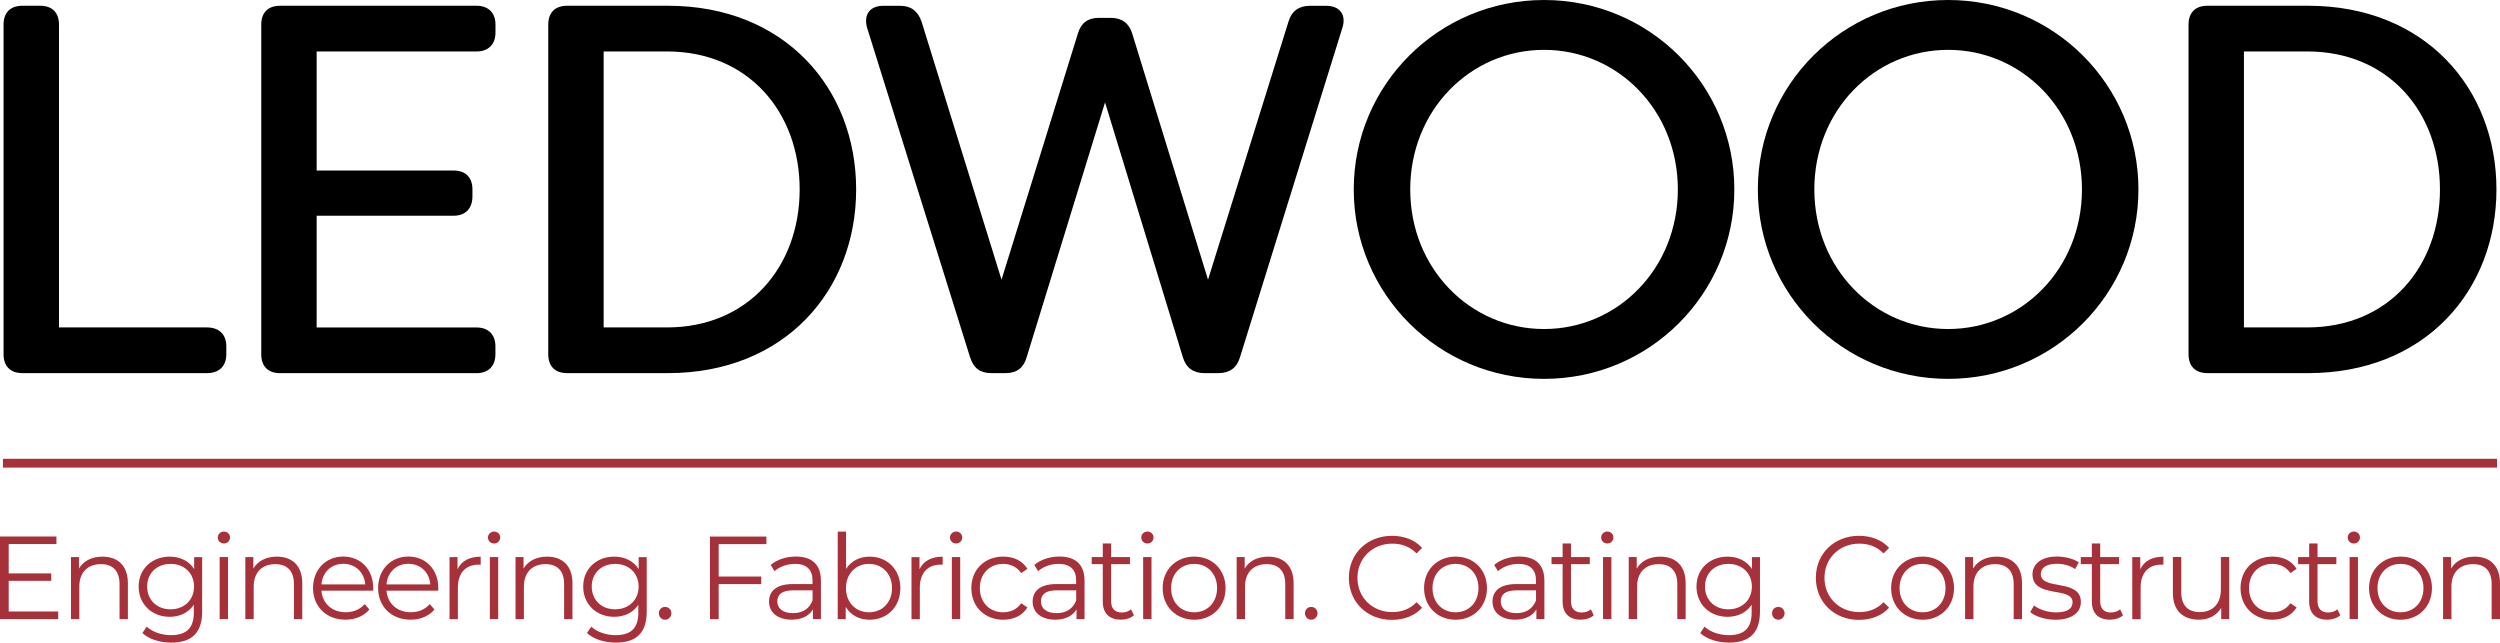
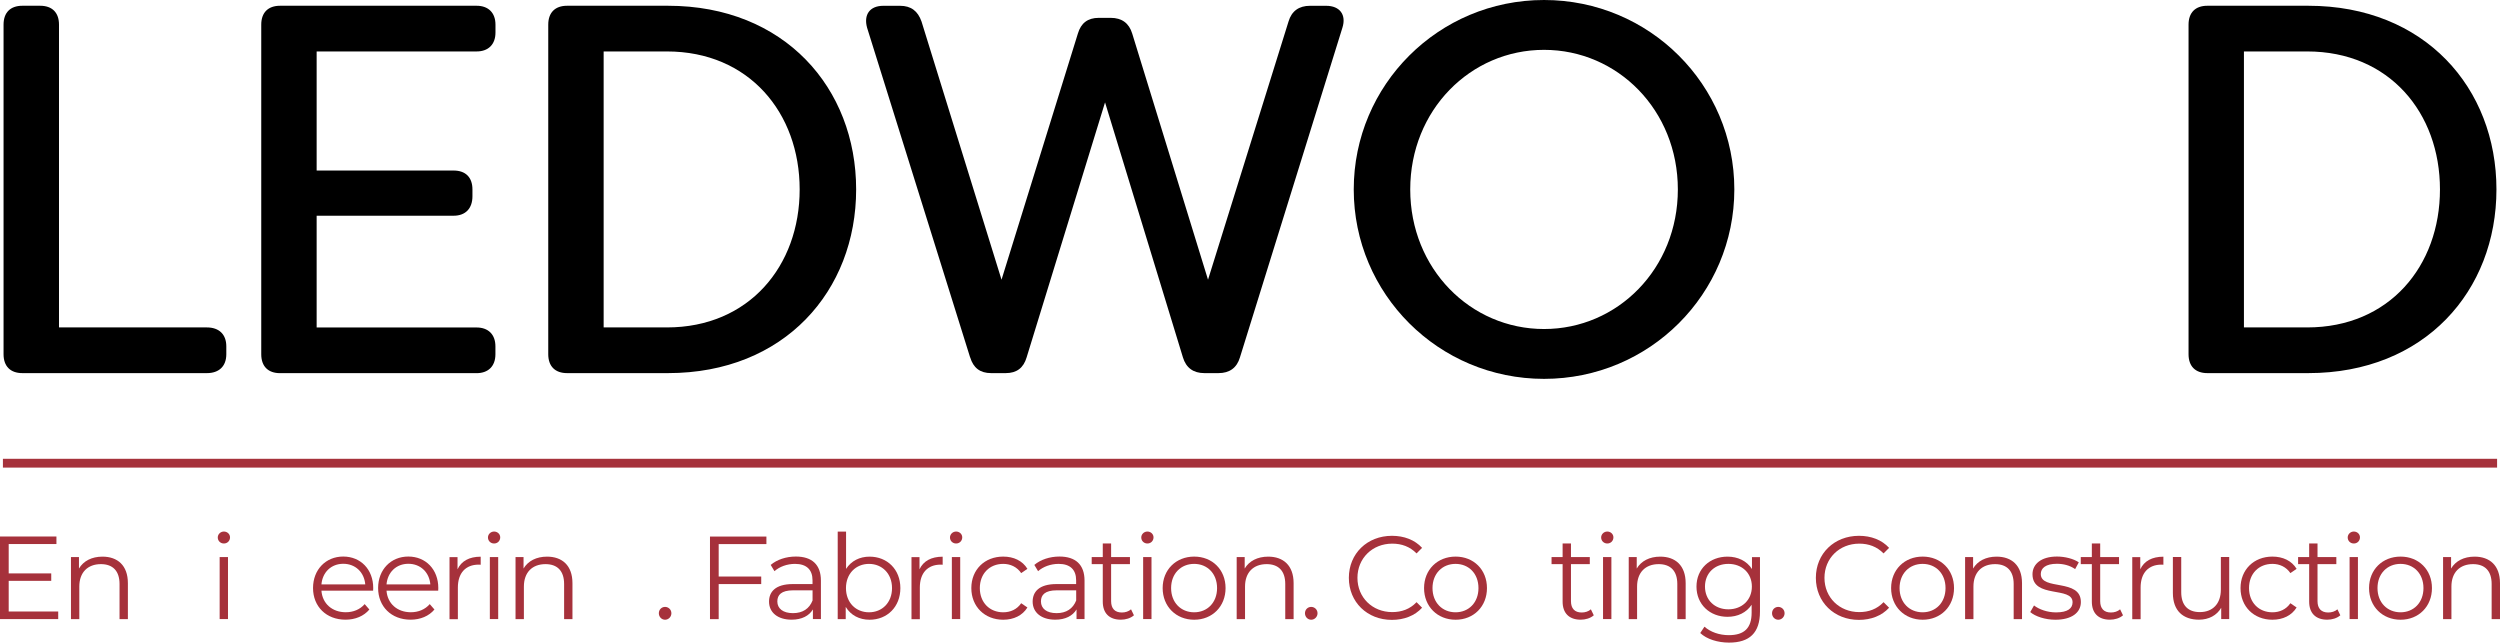
<svg xmlns="http://www.w3.org/2000/svg" width="284" height="73" viewBox="0 0 284 73" fill="none">
  <g clip-path="url(#clip0_233_2768)">
    <path d="M0.404 40.239V2.801C0.404 1.431 1.173 0.654 2.543 0.654H4.564C5.928 0.654 6.702 1.431 6.702 2.801V37.196H23.509C24.873 37.196 25.709 37.974 25.709 39.343V40.239C25.709 41.608 24.879 42.386 23.509 42.386H2.543C1.179 42.386 0.404 41.608 0.404 40.239Z" fill="black" />
    <path d="M35.971 5.844V19.373H51.531C52.895 19.373 53.67 20.151 53.67 21.52V22.297C53.67 23.667 52.895 24.506 51.531 24.506H35.971V37.202H54.142C55.45 37.202 56.28 37.979 56.28 39.349V40.245C56.28 41.614 55.45 42.391 54.142 42.391H31.817C30.453 42.391 29.678 41.614 29.678 40.245V2.801C29.678 1.431 30.453 0.654 31.817 0.654H54.147C55.455 0.654 56.286 1.431 56.286 2.801V3.697C56.286 5.066 55.455 5.844 54.147 5.844H35.977H35.971Z" fill="black" />
    <path d="M62.281 40.239V2.801C62.281 1.431 63.056 0.654 64.42 0.654H75.882C89.124 0.654 97.258 10.013 97.258 21.52C97.258 33.026 89.124 42.386 75.882 42.386H64.42C63.056 42.386 62.281 41.608 62.281 40.239ZM75.759 37.196C85.083 37.196 90.842 30.22 90.842 21.52C90.842 12.819 85.083 5.844 75.759 5.844H68.574V37.196H75.759Z" fill="black" />
    <path d="M110.203 40.594L98.504 3.161C98.089 1.673 98.802 0.659 100.346 0.659H102.248C103.495 0.659 104.269 1.256 104.685 2.445L113.773 31.775L122.446 3.815C122.799 2.62 123.574 2.028 124.82 2.028H126.184C127.43 2.028 128.261 2.626 128.62 3.815L137.231 31.775L146.376 2.445C146.729 1.251 147.566 0.659 148.812 0.659H150.653C152.197 0.659 152.971 1.673 152.494 3.161L140.858 40.599C140.504 41.794 139.668 42.386 138.421 42.386H136.816C135.57 42.386 134.739 41.788 134.38 40.599L125.533 11.63L116.624 40.599C116.271 41.794 115.496 42.386 114.25 42.386H112.588C111.342 42.386 110.568 41.788 110.214 40.599L110.203 40.594Z" fill="black" />
    <path d="M153.785 21.52C153.785 9.658 163.407 0 175.403 0C187.399 0 197.02 9.658 197.02 21.52C197.02 33.381 187.399 43.039 175.403 43.039C163.407 43.039 153.785 33.381 153.785 21.52ZM190.604 21.52C190.604 12.521 183.772 5.663 175.403 5.663C167.033 5.663 160.202 12.521 160.202 21.52C160.202 30.519 167.033 37.376 175.403 37.376C183.772 37.376 190.604 30.519 190.604 21.52Z" fill="black" />
-     <path d="M199.692 21.52C199.692 9.658 209.313 0 221.309 0C233.305 0 242.927 9.658 242.927 21.52C242.927 33.381 233.305 43.039 221.309 43.039C209.313 43.039 199.692 33.381 199.692 21.52ZM236.51 21.52C236.51 12.521 229.679 5.663 221.309 5.663C212.94 5.663 206.108 12.521 206.108 21.52C206.108 30.519 212.94 37.376 221.309 37.376C229.679 37.376 236.51 30.519 236.51 21.52Z" fill="black" />
    <path d="M248.619 40.239V2.801C248.619 1.431 249.393 0.654 250.757 0.654H262.22C275.462 0.654 283.596 10.013 283.596 21.52C283.596 33.026 275.462 42.386 262.22 42.386H250.757C249.393 42.386 248.619 41.608 248.619 40.239ZM262.096 37.196C271.42 37.196 277.18 30.22 277.18 21.52C277.18 12.819 271.42 5.844 262.096 5.844H254.911V37.196H262.096Z" fill="black" />
    <path d="M6.613 69.472V70.329H0V60.947H6.411V61.803H0.988V65.139H5.821V65.984H0.988V69.467H6.613V69.472Z" fill="#A6313B" />
    <path d="M14.528 66.243V70.334H13.579V66.339C13.579 64.852 12.804 64.085 11.468 64.085C9.958 64.085 9.01 65.026 9.01 66.632V70.334H8.061V63.285H8.97V64.587C9.476 63.73 10.424 63.234 11.642 63.234C13.349 63.234 14.528 64.226 14.528 66.249V66.243Z" fill="#A6313B" />
-     <path d="M22.965 63.279V69.472C22.965 71.901 21.774 73 19.451 73C18.171 73 16.913 72.611 16.178 71.912L16.661 71.191C17.329 71.794 18.345 72.154 19.422 72.154C21.196 72.154 22.016 71.337 22.016 69.596V68.7C21.426 69.596 20.427 70.07 19.276 70.07C17.273 70.07 15.751 68.661 15.751 66.638C15.751 64.615 17.273 63.234 19.276 63.234C20.45 63.234 21.466 63.719 22.055 64.643V63.291H22.965V63.279ZM22.044 66.632C22.044 65.105 20.921 64.057 19.372 64.057C17.823 64.057 16.717 65.105 16.717 66.632C16.717 68.159 17.823 69.219 19.372 69.219C20.921 69.219 22.044 68.159 22.044 66.632Z" fill="#A6313B" />
    <path d="M24.738 61.054C24.738 60.693 25.047 60.383 25.434 60.383C25.822 60.383 26.131 60.676 26.131 61.043C26.131 61.431 25.839 61.741 25.434 61.741C25.03 61.741 24.738 61.431 24.738 61.059V61.054ZM24.952 63.28H25.9V70.329H24.952V63.28Z" fill="#A6313B" />
-     <path d="M34.337 66.243V70.334H33.389V66.339C33.389 64.852 32.614 64.085 31.278 64.085C29.768 64.085 28.819 65.026 28.819 66.632V70.334H27.871V63.285H28.78V64.587C29.285 63.73 30.234 63.234 31.452 63.234C33.158 63.234 34.337 64.226 34.337 66.249V66.243Z" fill="#A6313B" />
    <path d="M42.393 67.1H36.515C36.622 68.576 37.745 69.551 39.277 69.551C40.13 69.551 40.894 69.241 41.427 68.627L41.96 69.241C41.332 69.991 40.361 70.396 39.249 70.396C37.06 70.396 35.561 68.897 35.561 66.801C35.561 64.705 37.015 63.223 38.991 63.223C40.967 63.223 42.398 64.683 42.398 66.801C42.398 66.88 42.387 66.987 42.387 67.094L42.393 67.1ZM36.515 66.39H41.494C41.377 65.009 40.372 64.046 38.996 64.046C37.621 64.046 36.633 65.009 36.515 66.39Z" fill="#A6313B" />
    <path d="M49.785 67.1H43.908C44.015 68.576 45.138 69.551 46.67 69.551C47.523 69.551 48.287 69.241 48.82 68.627L49.353 69.241C48.725 69.991 47.754 70.396 46.642 70.396C44.453 70.396 42.954 68.897 42.954 66.801C42.954 64.705 44.408 63.223 46.384 63.223C48.36 63.223 49.791 64.683 49.791 66.801C49.791 66.88 49.78 66.987 49.78 67.094L49.785 67.1ZM43.908 66.39H48.887C48.77 65.009 47.765 64.046 46.389 64.046C45.014 64.046 44.026 65.009 43.908 66.39Z" fill="#A6313B" />
    <path d="M54.607 63.229V64.153C54.529 64.153 54.445 64.142 54.377 64.142C52.907 64.142 52.014 65.083 52.014 66.745V70.34H51.065V63.291H51.975V64.671C52.418 63.73 53.311 63.24 54.607 63.24V63.229Z" fill="#A6313B" />
    <path d="M55.433 61.054C55.433 60.693 55.741 60.383 56.129 60.383C56.516 60.383 56.825 60.676 56.825 61.043C56.825 61.431 56.533 61.741 56.129 61.741C55.724 61.741 55.433 61.431 55.433 61.059V61.054ZM55.646 63.28H56.595V70.329H55.646V63.28Z" fill="#A6313B" />
    <path d="M65.031 66.243V70.334H64.083V66.339C64.083 64.852 63.308 64.085 61.972 64.085C60.462 64.085 59.514 65.026 59.514 66.632V70.334H58.565V63.285H59.474V64.587C59.979 63.73 60.928 63.234 62.146 63.234C63.853 63.234 65.031 64.226 65.031 66.249V66.243Z" fill="#A6313B" />
-     <path d="M73.469 63.279V69.472C73.469 71.901 72.278 73 69.954 73C68.675 73 67.417 72.611 66.682 71.912L67.165 71.191C67.833 71.794 68.849 72.154 69.926 72.154C71.7 72.154 72.514 71.337 72.514 69.596V68.7C71.925 69.596 70.926 70.07 69.775 70.07C67.771 70.07 66.25 68.661 66.25 66.638C66.25 64.615 67.771 63.234 69.775 63.234C70.948 63.234 71.964 63.719 72.553 64.643V63.291H73.463L73.469 63.279ZM72.548 66.632C72.548 65.105 71.425 64.057 69.876 64.057C68.327 64.057 67.221 65.105 67.221 66.632C67.221 68.159 68.327 69.219 69.876 69.219C71.425 69.219 72.548 68.159 72.548 66.632Z" fill="#A6313B" />
    <path d="M74.844 69.664C74.844 69.247 75.164 68.943 75.551 68.943C75.938 68.943 76.27 69.253 76.27 69.664C76.27 70.076 75.938 70.402 75.551 70.402C75.164 70.402 74.844 70.081 74.844 69.664Z" fill="#A6313B" />
    <path d="M81.642 61.809V65.494H86.475V66.351H81.642V70.335H80.654V60.953H87.064V61.809H81.642Z" fill="#A6313B" />
    <path d="M93.256 65.962V70.329H92.346V69.23C91.92 69.951 91.089 70.396 89.927 70.396C88.338 70.396 87.362 69.568 87.362 68.345C87.362 67.258 88.058 66.35 90.073 66.35H92.302V65.922C92.302 64.716 91.622 64.057 90.314 64.057C89.405 64.057 88.552 64.378 87.979 64.885L87.552 64.175C88.26 63.572 89.304 63.223 90.41 63.223C92.228 63.223 93.256 64.136 93.256 65.956V65.962ZM92.307 68.216V67.061H90.107C88.743 67.061 88.305 67.596 88.305 68.323C88.305 69.14 88.962 69.653 90.079 69.653C91.196 69.653 91.937 69.145 92.307 68.216Z" fill="#A6313B" />
    <path d="M102.282 66.807C102.282 68.937 100.789 70.402 98.785 70.402C97.623 70.402 96.646 69.895 96.074 68.943V70.335H95.164V60.389H96.113V64.627C96.703 63.714 97.662 63.235 98.785 63.235C100.789 63.235 102.282 64.683 102.282 66.813V66.807ZM101.334 66.807C101.334 65.156 100.2 64.058 98.718 64.058C97.236 64.058 96.102 65.156 96.102 66.807C96.102 68.458 97.225 69.557 98.718 69.557C100.211 69.557 101.334 68.458 101.334 66.807Z" fill="#A6313B" />
    <path d="M107.087 63.229V64.153C107.009 64.153 106.925 64.142 106.857 64.142C105.386 64.142 104.494 65.083 104.494 66.745V70.34H103.545V63.291H104.455V64.671C104.898 63.73 105.791 63.24 107.087 63.24V63.229Z" fill="#A6313B" />
    <path d="M107.918 61.054C107.918 60.693 108.227 60.383 108.614 60.383C109.001 60.383 109.31 60.676 109.31 61.043C109.31 61.431 109.018 61.741 108.614 61.741C108.21 61.741 107.918 61.431 107.918 61.059V61.054ZM108.131 63.28H109.08V70.329H108.131V63.28Z" fill="#A6313B" />
    <path d="M110.343 66.807C110.343 64.705 111.864 63.229 113.964 63.229C115.154 63.229 116.153 63.697 116.714 64.621L116.007 65.105C115.524 64.395 114.778 64.057 113.964 64.057C112.426 64.057 111.309 65.156 111.309 66.807C111.309 68.458 112.431 69.557 113.964 69.557C114.778 69.557 115.524 69.236 116.007 68.526L116.714 69.01C116.153 69.923 115.154 70.402 113.964 70.402C111.87 70.402 110.343 68.915 110.343 66.807Z" fill="#A6313B" />
    <path d="M123.203 65.962V70.329H122.294V69.23C121.867 69.951 121.037 70.396 119.875 70.396C118.286 70.396 117.309 69.568 117.309 68.345C117.309 67.258 118.005 66.35 120.021 66.35H122.249V65.922C122.249 64.716 121.57 64.057 120.262 64.057C119.353 64.057 118.499 64.378 117.927 64.885L117.5 64.175C118.207 63.572 119.252 63.223 120.357 63.223C122.176 63.223 123.203 64.136 123.203 65.956V65.962ZM122.255 68.216V67.061H120.054C118.69 67.061 118.252 67.596 118.252 68.323C118.252 69.14 118.909 69.653 120.026 69.653C121.143 69.653 121.884 69.145 122.255 68.216Z" fill="#A6313B" />
    <path d="M128.811 69.901C128.435 70.233 127.874 70.397 127.329 70.397C126.004 70.397 125.275 69.647 125.275 68.346V64.086H124.017V63.28H125.275V61.736H126.223V63.28H128.362V64.086H126.223V68.295C126.223 69.129 126.65 69.58 127.442 69.58C127.829 69.58 128.216 69.461 128.486 69.219L128.817 69.901H128.811Z" fill="#A6313B" />
    <path d="M129.648 61.054C129.648 60.693 129.956 60.383 130.344 60.383C130.731 60.383 131.04 60.676 131.04 61.043C131.04 61.431 130.748 61.741 130.344 61.741C129.94 61.741 129.648 61.431 129.648 61.059V61.054ZM129.861 63.28H130.81V70.329H129.861V63.28Z" fill="#A6313B" />
    <path d="M132.078 66.807C132.078 64.717 133.599 63.229 135.66 63.229C137.72 63.229 139.224 64.717 139.224 66.807C139.224 68.898 137.714 70.402 135.66 70.402C133.605 70.402 132.078 68.903 132.078 66.807ZM138.259 66.807C138.259 65.156 137.153 64.057 135.654 64.057C134.155 64.057 133.038 65.156 133.038 66.807C133.038 68.458 134.161 69.557 135.654 69.557C137.147 69.557 138.259 68.458 138.259 66.807Z" fill="#A6313B" />
    <path d="M146.954 66.243V70.334H146.005V66.339C146.005 64.852 145.231 64.085 143.895 64.085C142.385 64.085 141.436 65.026 141.436 66.632V70.334H140.487V63.285H141.397V64.587C141.902 63.73 142.85 63.234 144.069 63.234C145.775 63.234 146.954 64.226 146.954 66.249V66.243Z" fill="#A6313B" />
    <path d="M148.245 69.664C148.245 69.247 148.565 68.943 148.952 68.943C149.339 68.943 149.671 69.253 149.671 69.664C149.671 70.076 149.339 70.402 148.952 70.402C148.565 70.402 148.245 70.081 148.245 69.664Z" fill="#A6313B" />
    <path d="M153.23 65.64C153.23 62.891 155.312 60.868 158.13 60.868C159.494 60.868 160.718 61.324 161.549 62.237L160.92 62.868C160.157 62.09 159.225 61.758 158.158 61.758C155.902 61.758 154.206 63.42 154.206 65.646C154.206 67.872 155.902 69.534 158.158 69.534C159.225 69.534 160.162 69.202 160.92 68.407L161.549 69.038C160.718 69.951 159.494 70.419 158.119 70.419C155.312 70.419 153.23 68.396 153.23 65.646V65.64Z" fill="#A6313B" />
    <path d="M161.773 66.807C161.773 64.717 163.295 63.229 165.355 63.229C167.415 63.229 168.919 64.717 168.919 66.807C168.919 68.898 167.409 70.402 165.355 70.402C163.3 70.402 161.773 68.903 161.773 66.807ZM167.954 66.807C167.954 65.156 166.848 64.057 165.349 64.057C163.85 64.057 162.733 65.156 162.733 66.807C162.733 68.458 163.856 69.557 165.349 69.557C166.842 69.557 167.954 68.458 167.954 66.807Z" fill="#A6313B" />
-     <path d="M175.442 65.962V70.329H174.533V69.23C174.106 69.951 173.275 70.396 172.113 70.396C170.525 70.396 169.548 69.568 169.548 68.345C169.548 67.258 170.244 66.35 172.259 66.35H174.488V65.922C174.488 64.716 173.808 64.057 172.501 64.057C171.591 64.057 170.738 64.378 170.165 64.885L169.739 64.175C170.446 63.572 171.49 63.223 172.596 63.223C174.415 63.223 175.442 64.136 175.442 65.956V65.962ZM174.493 68.216V67.061H172.287C170.923 67.061 170.485 67.596 170.485 68.323C170.485 69.14 171.142 69.653 172.259 69.653C173.376 69.653 174.117 69.145 174.488 68.216H174.493Z" fill="#A6313B" />
    <path d="M181.05 69.901C180.674 70.233 180.112 70.397 179.568 70.397C178.249 70.397 177.513 69.647 177.513 68.346V64.086H176.256V63.28H177.513V61.736H178.462V63.28H180.601V64.086H178.462V68.295C178.462 69.129 178.889 69.58 179.68 69.58C180.067 69.58 180.455 69.461 180.724 69.219L181.055 69.901H181.05Z" fill="#A6313B" />
    <path d="M181.892 61.054C181.892 60.693 182.201 60.383 182.588 60.383C182.975 60.383 183.284 60.676 183.284 61.043C183.284 61.431 182.992 61.741 182.588 61.741C182.184 61.741 181.892 61.431 181.892 61.059V61.054ZM182.105 63.28H183.054V70.329H182.105V63.28Z" fill="#A6313B" />
    <path d="M191.491 66.243V70.334H190.542V66.339C190.542 64.852 189.767 64.085 188.431 64.085C186.921 64.085 185.973 65.026 185.973 66.632V70.334H185.024V63.285H185.933V64.587C186.439 63.73 187.387 63.234 188.605 63.234C190.312 63.234 191.491 64.226 191.491 66.249V66.243Z" fill="#A6313B" />
    <path d="M199.933 63.279V69.472C199.933 71.901 198.743 73 196.419 73C195.139 73 193.882 72.611 193.147 71.912L193.629 71.191C194.297 71.794 195.313 72.154 196.391 72.154C198.165 72.154 198.985 71.337 198.985 69.596V68.7C198.395 69.596 197.396 70.07 196.245 70.07C194.241 70.07 192.72 68.661 192.72 66.638C192.72 64.615 194.241 63.234 196.245 63.234C197.419 63.234 198.435 63.719 199.024 64.643V63.291H199.933V63.279ZM199.013 66.632C199.013 65.105 197.89 64.057 196.341 64.057C194.791 64.057 193.686 65.105 193.686 66.632C193.686 68.159 194.791 69.219 196.341 69.219C197.89 69.219 199.013 68.159 199.013 66.632Z" fill="#A6313B" />
    <path d="M201.303 69.664C201.303 69.247 201.623 68.943 202.01 68.943C202.398 68.943 202.729 69.253 202.729 69.664C202.729 70.076 202.398 70.402 202.01 70.402C201.623 70.402 201.303 70.081 201.303 69.664Z" fill="#A6313B" />
    <path d="M206.282 65.64C206.282 62.891 208.365 60.868 211.183 60.868C212.547 60.868 213.77 61.324 214.601 62.237L213.972 62.868C213.209 62.09 212.277 61.758 211.211 61.758C208.954 61.758 207.259 63.42 207.259 65.646C207.259 67.872 208.954 69.534 211.211 69.534C212.277 69.534 213.215 69.202 213.972 68.407L214.601 69.038C213.77 69.951 212.547 70.419 211.171 70.419C208.365 70.419 206.282 68.396 206.282 65.646V65.64Z" fill="#A6313B" />
    <path d="M214.831 66.807C214.831 64.717 216.353 63.229 218.413 63.229C220.473 63.229 221.977 64.717 221.977 66.807C221.977 68.898 220.467 70.402 218.413 70.402C216.358 70.402 214.831 68.903 214.831 66.807ZM221.012 66.807C221.012 65.156 219.906 64.057 218.407 64.057C216.908 64.057 215.791 65.156 215.791 66.807C215.791 68.458 216.914 69.557 218.407 69.557C219.9 69.557 221.012 68.458 221.012 66.807Z" fill="#A6313B" />
    <path d="M229.701 66.243V70.334H228.753V66.339C228.753 64.852 227.978 64.085 226.642 64.085C225.132 64.085 224.183 65.026 224.183 66.632V70.334H223.235V63.285H224.144V64.587C224.649 63.73 225.598 63.234 226.816 63.234C228.522 63.234 229.701 64.226 229.701 66.249V66.243Z" fill="#A6313B" />
    <path d="M230.639 69.529L231.065 68.779C231.627 69.224 232.575 69.568 233.563 69.568C234.899 69.568 235.444 69.112 235.444 68.413C235.444 66.576 230.891 68.024 230.891 65.235C230.891 64.085 231.879 63.223 233.67 63.223C234.579 63.223 235.567 63.477 236.151 63.882L235.736 64.649C235.124 64.221 234.389 64.046 233.664 64.046C232.396 64.046 231.834 64.542 231.834 65.212C231.834 67.117 236.387 65.68 236.387 68.39C236.387 69.613 235.32 70.402 233.49 70.402C232.328 70.402 231.206 70.025 230.633 69.529H230.639Z" fill="#A6313B" />
    <path d="M241.17 69.901C240.794 70.233 240.232 70.397 239.688 70.397C238.368 70.397 237.633 69.647 237.633 68.346V64.086H236.376V63.28H237.633V61.736H238.582V63.28H240.721V64.086H238.582V68.295C238.582 69.129 239.008 69.58 239.8 69.58C240.187 69.58 240.575 69.461 240.844 69.219L241.175 69.901H241.17Z" fill="#A6313B" />
    <path d="M245.761 63.229V64.153C245.683 64.153 245.599 64.142 245.537 64.142C244.066 64.142 243.174 65.083 243.174 66.745V70.34H242.225V63.291H243.134V64.671C243.578 63.73 244.47 63.24 245.767 63.24L245.761 63.229Z" fill="#A6313B" />
    <path d="M253.238 63.28V70.329H252.329V69.044C251.835 69.901 250.926 70.396 249.803 70.396C248.012 70.396 246.839 69.393 246.839 67.365V63.274H247.788V67.269C247.788 68.768 248.562 69.534 249.898 69.534C251.369 69.534 252.29 68.582 252.29 66.976V63.274H253.238V63.28Z" fill="#A6313B" />
    <path d="M254.524 66.807C254.524 64.705 256.045 63.229 258.145 63.229C259.335 63.229 260.334 63.697 260.895 64.621L260.188 65.105C259.705 64.395 258.959 64.057 258.145 64.057C256.606 64.057 255.489 65.156 255.489 66.807C255.489 68.458 256.612 69.557 258.145 69.557C258.959 69.557 259.705 69.236 260.188 68.526L260.895 69.01C260.334 69.923 259.335 70.402 258.145 70.402C256.045 70.402 254.524 68.915 254.524 66.807Z" fill="#A6313B" />
    <path d="M265.857 69.901C265.481 70.233 264.92 70.397 264.376 70.397C263.056 70.397 262.321 69.647 262.321 68.346V64.086H261.064V63.28H262.321V61.736H263.27V63.28H265.408V64.086H263.27V68.295C263.27 69.129 263.696 69.58 264.488 69.58C264.875 69.58 265.262 69.461 265.532 69.219L265.863 69.901H265.857Z" fill="#A6313B" />
    <path d="M266.699 61.054C266.699 60.693 267.008 60.383 267.396 60.383C267.783 60.383 268.092 60.676 268.092 61.043C268.092 61.431 267.8 61.741 267.396 61.741C266.991 61.741 266.699 61.431 266.699 61.059V61.054ZM266.913 63.28H267.861V70.329H266.913V63.28Z" fill="#A6313B" />
    <path d="M269.124 66.807C269.124 64.717 270.646 63.229 272.706 63.229C274.766 63.229 276.27 64.717 276.27 66.807C276.27 68.898 274.76 70.402 272.706 70.402C270.651 70.402 269.124 68.903 269.124 66.807ZM275.305 66.807C275.305 65.156 274.199 64.057 272.7 64.057C271.201 64.057 270.084 65.156 270.084 66.807C270.084 68.458 271.207 69.557 272.7 69.557C274.193 69.557 275.305 68.458 275.305 66.807Z" fill="#A6313B" />
    <path d="M284 66.243V70.334H283.051V66.339C283.051 64.852 282.277 64.085 280.941 64.085C279.431 64.085 278.482 65.026 278.482 66.632V70.334H277.533V63.285H278.443V64.587C278.948 63.73 279.897 63.234 281.115 63.234C282.821 63.234 284 64.226 284 66.249V66.243Z" fill="#A6313B" />
    <path d="M0.331 52.619H283.669" stroke="#A6313B" stroke-miterlimit="10" />
  </g>
  <defs>
    <clipPath id="clip0_233_2768">
      <rect width="284" height="73" fill="white" />
    </clipPath>
  </defs>
</svg>